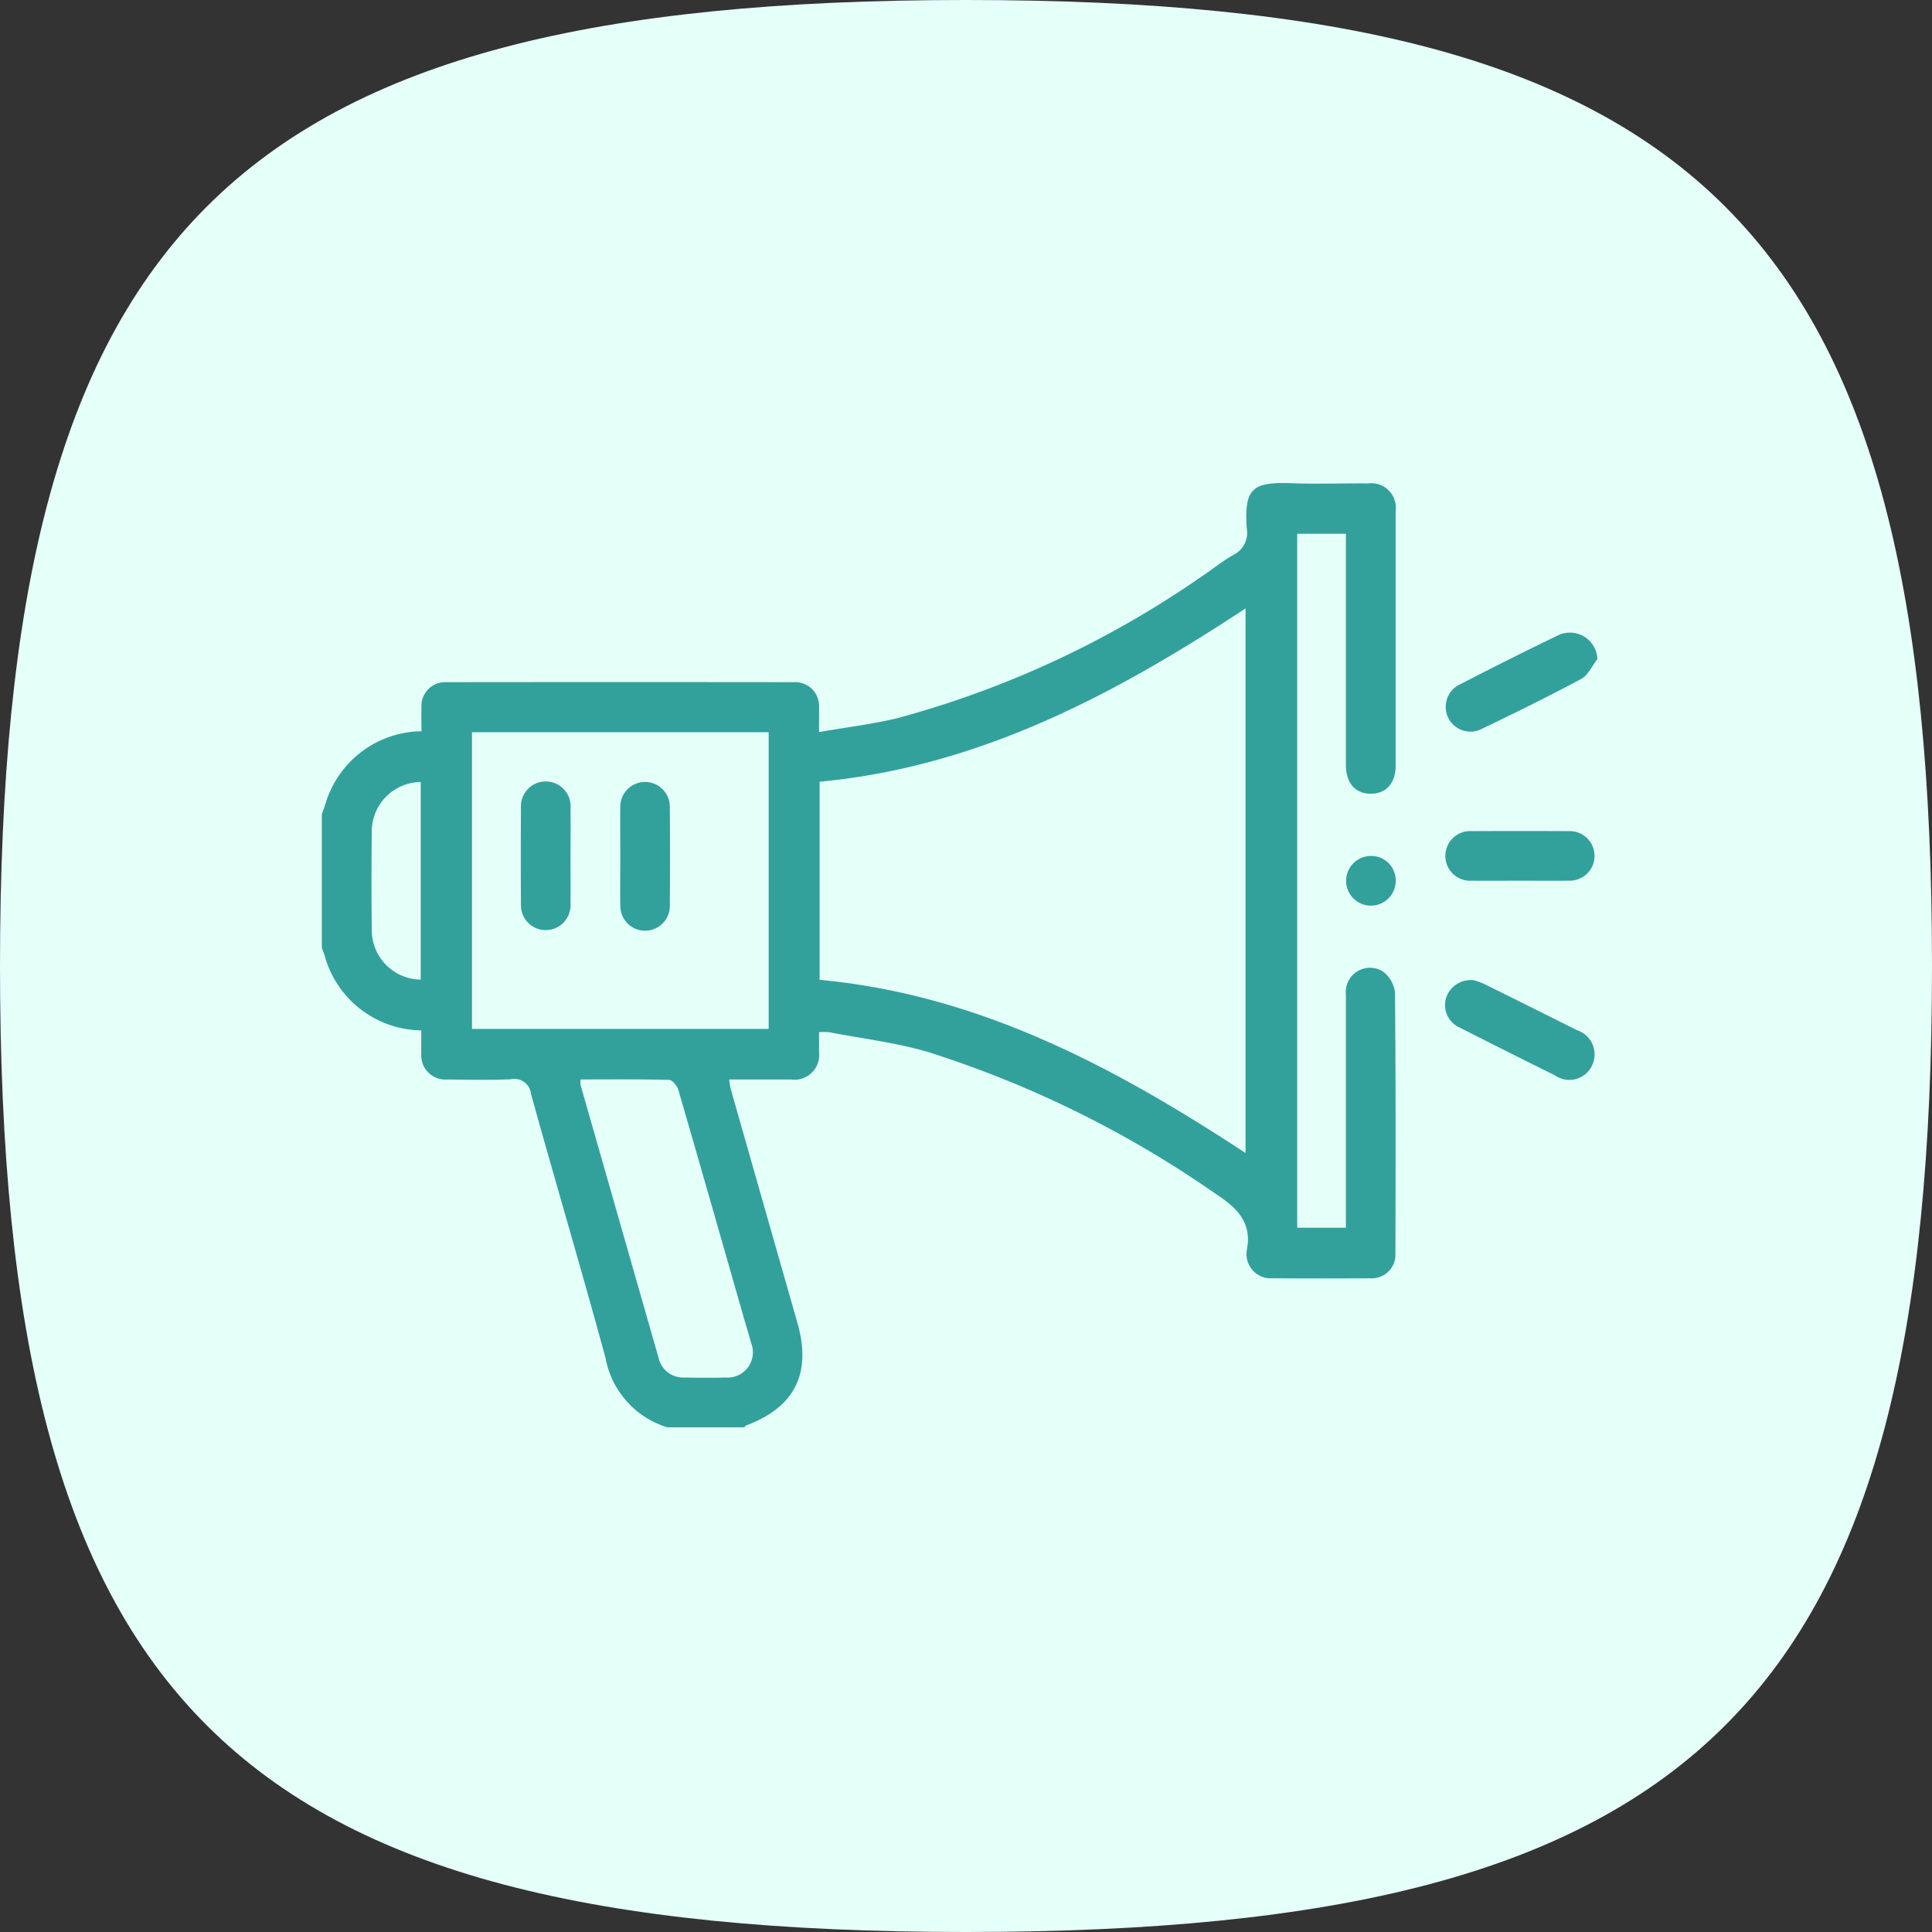
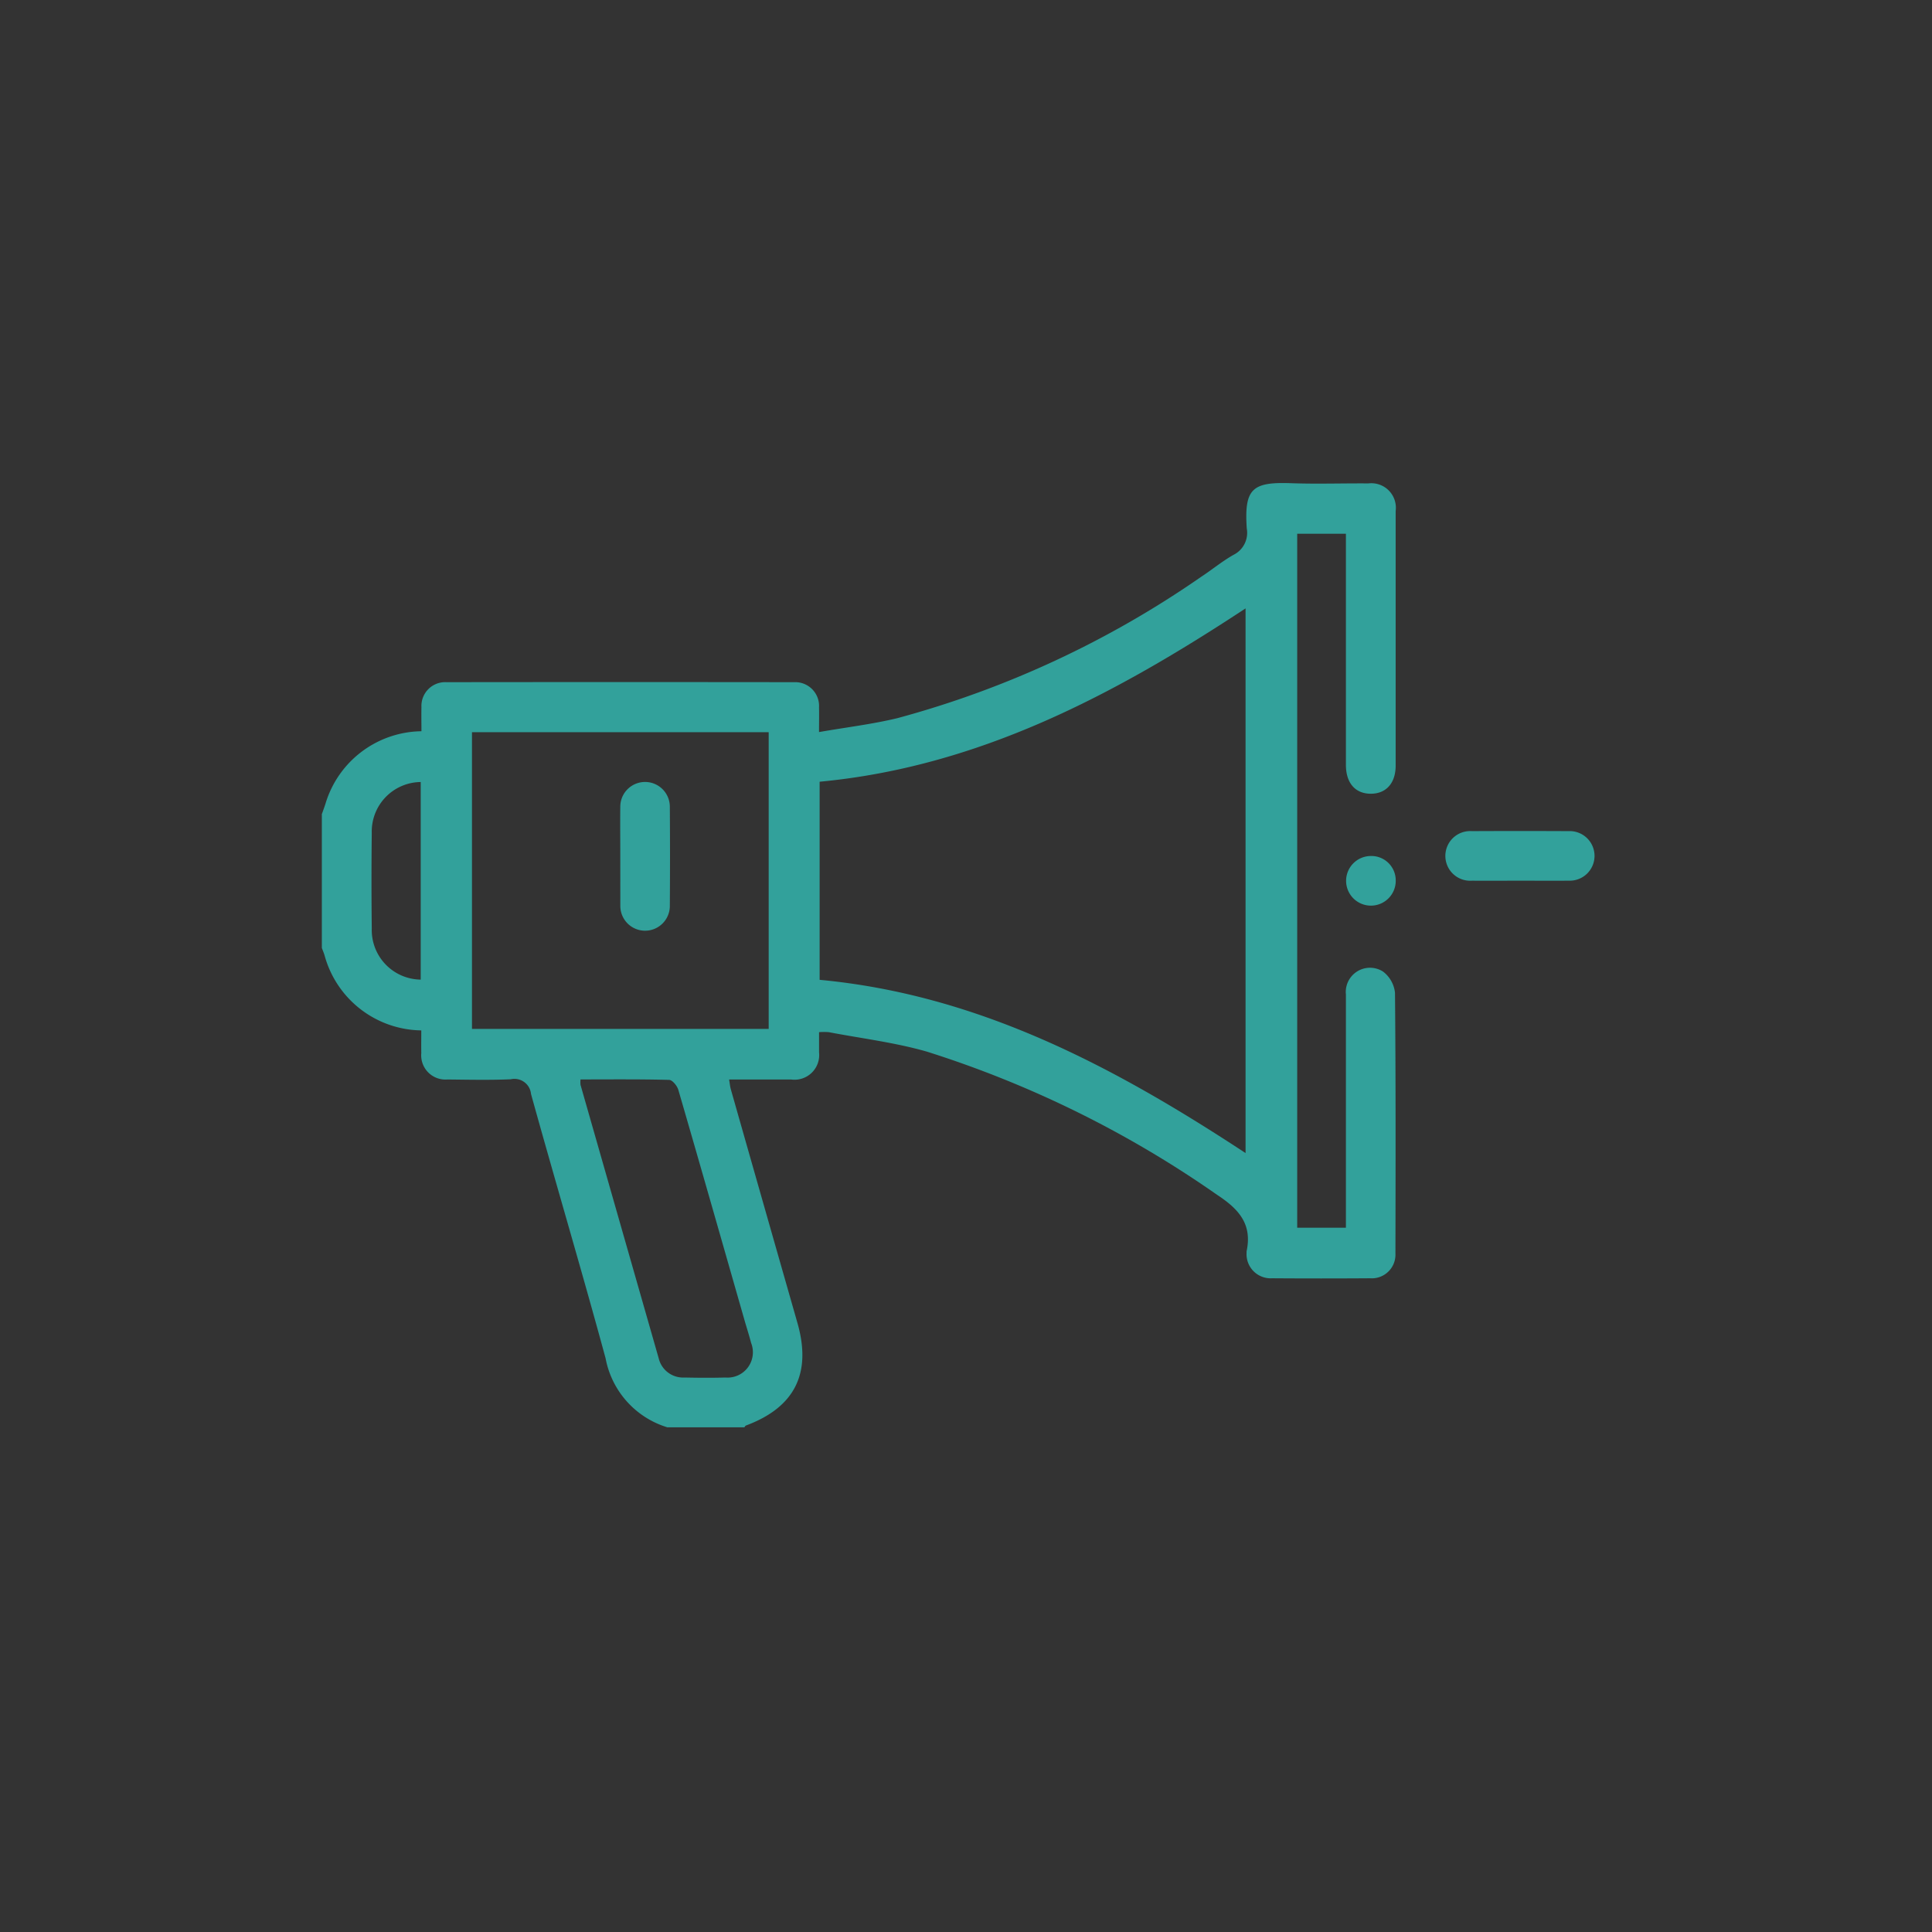
<svg xmlns="http://www.w3.org/2000/svg" width="84" height="84" viewBox="0 0 84 84">
  <rect x="0" y="0" width="84" height="84" fill="#333333" stroke="none" />
  <defs>
    <clipPath id="clip-path">
      <rect id="Rectángulo_108" data-name="Rectángulo 108" width="55.446" height="41.057" fill="#32a19b" />
    </clipPath>
  </defs>
  <g id="Grupo_284" data-name="Grupo 284" transform="translate(-681 -2723)">
-     <path id="Trazado_28936" data-name="Trazado 28936" d="M42,0C74.034,0,84,9.966,84,42S74.034,84,42,84,0,74.034,0,42,9.966,0,42,0Z" transform="translate(681 2723)" fill="#e5fff9" />
    <g id="Grupo_285" data-name="Grupo 285" transform="translate(695 2744)">
      <g id="Grupo_281" data-name="Grupo 281" clip-path="url(#clip-path)">
        <path id="Trazado_28929" data-name="Trazado 28929" d="M0,14.379c.052-.149.109-.3.155-.448a4.417,4.417,0,0,1,4.169-3.139c0-.343-.008-.693,0-1.044A1.033,1.033,0,0,1,5.407,8.659q7.564-.009,15.128,0a1.035,1.035,0,0,1,1.075,1.1c.008.3,0,.606,0,1.069,1.184-.207,2.318-.341,3.42-.608A42.631,42.631,0,0,0,38.208,4.089c.482-.315.929-.688,1.428-.969a1.066,1.066,0,0,0,.571-1.144c-.115-1.734.236-2.03,1.937-1.968,1.115.04,2.233,0,3.35.009a1.066,1.066,0,0,1,1.187,1.2q0,5.535,0,11.07c0,.754-.407,1.214-1.063,1.222-.683.008-1.095-.453-1.1-1.243q0-4.725,0-9.45V2.205H42.4V32.378h2.118V31.8q0-4.779,0-9.558a1.053,1.053,0,0,1,1.615-1,1.335,1.335,0,0,1,.519.921c.035,3.78.027,7.56.019,11.34a1.028,1.028,0,0,1-1.1,1.073q-2.134.015-4.268,0A1.047,1.047,0,0,1,40.2,33.455a.243.243,0,0,1,0-.054c.249-1.173-.326-1.825-1.281-2.452a46.35,46.35,0,0,0-12.614-6.225c-1.39-.4-2.844-.575-4.269-.848a2.579,2.579,0,0,0-.425,0c0,.309,0,.592,0,.875A1.073,1.073,0,0,1,20.4,25.934c-.881,0-1.762,0-2.7,0,.03.172.041.308.078.436q1.443,5.073,2.892,10.144c.628,2.192-.113,3.675-2.239,4.465-.028.01-.045.051-.067.077h-3.35a3.886,3.886,0,0,1-2.684-3c-1.042-3.841-2.179-7.656-3.242-11.491a.725.725,0,0,0-.881-.641c-.916.04-1.836.018-2.754.009a1.053,1.053,0,0,1-1.136-1.146c-.006-.332,0-.664,0-.988a4.421,4.421,0,0,1-4.2-3.242c-.032-.117-.083-.23-.124-.344V14.379M21.636,21.6c6.936.648,12.842,3.8,18.519,7.532V5.451c-5.7,3.755-11.6,6.886-18.519,7.536ZM6.521,23.733h12.9v-12.9H6.521Zm4.719,2.2a1.168,1.168,0,0,0,0,.234q1.7,5.947,3.4,11.892a1.09,1.09,0,0,0,1.123.832c.594.013,1.188.017,1.782,0a1.1,1.1,0,0,0,1.113-1.5c-.085-.33-.191-.653-.285-.981-.957-3.343-1.909-6.687-2.88-10.025-.051-.175-.257-.43-.4-.434-1.275-.034-2.552-.02-3.86-.02M4.292,21.591V13a2.151,2.151,0,0,0-2.128,2.216q-.024,2.076,0,4.153a2.155,2.155,0,0,0,2.128,2.222" transform="translate(0 0.001)" fill="#32a19b" />
-         <path id="Trazado_28930" data-name="Trazado 28930" d="M452.187,199.664a3.981,3.981,0,0,1,.448.171q2,.991,4,1.994a1.108,1.108,0,0,1,.659,1.537,1.088,1.088,0,0,1-1.611.429q-2.077-1.027-4.142-2.078a1.07,1.07,0,0,1-.587-1.307,1.127,1.127,0,0,1,1.231-.746" transform="translate(-402.075 -178.04)" fill="#32a19b" />
-         <path id="Trazado_28931" data-name="Trazado 28931" d="M457.535,61.122c-.232.291-.4.693-.7.854-1.44.771-2.907,1.491-4.38,2.2a1.078,1.078,0,0,1-.937-1.94c1.437-.74,2.88-1.469,4.338-2.168a1.193,1.193,0,0,1,1.684,1.055" transform="translate(-402.089 -53.456)" fill="#32a19b" />
        <path id="Trazado_28932" data-name="Trazado 28932" d="M454.253,141.9c-.683,0-1.367.006-2.05,0a1.08,1.08,0,1,1,0-2.155q2.1-.01,4.208,0a1.078,1.078,0,1,1,0,2.154c-.719.009-1.439,0-2.158,0" transform="translate(-402.208 -124.609)" fill="#32a19b" />
        <path id="Trazado_28933" data-name="Trazado 28933" d="M413.3,150.808a1.079,1.079,0,1,1-1.112-1.059,1.06,1.06,0,0,1,1.112,1.059" transform="translate(-366.616 -133.531)" fill="#32a19b" />
-         <path id="Trazado_28934" data-name="Trazado 28934" d="M81.97,123.088c0,.7.007,1.4,0,2.1a1.078,1.078,0,1,1-2.155-.012q-.012-2.1,0-4.207a1.08,1.08,0,1,1,2.156.012c.007.7,0,1.4,0,2.1" transform="translate(-71.165 -106.853)" fill="#32a19b" />
-         <path id="Trazado_28935" data-name="Trazado 28935" d="M119.724,123.035c0-.7-.008-1.4,0-2.1a1.077,1.077,0,1,1,2.154-.015q.016,2.157,0,4.314a1.076,1.076,0,0,1-2.152.015c-.015-.737,0-1.474,0-2.211" transform="translate(-106.755 -106.852)" fill="#32a19b" />
+         <path id="Trazado_28935" data-name="Trazado 28935" d="M119.724,123.035c0-.7-.008-1.4,0-2.1a1.077,1.077,0,1,1,2.154-.015q.016,2.157,0,4.314a1.076,1.076,0,0,1-2.152.015" transform="translate(-106.755 -106.852)" fill="#32a19b" />
      </g>
    </g>
  </g>
</svg>